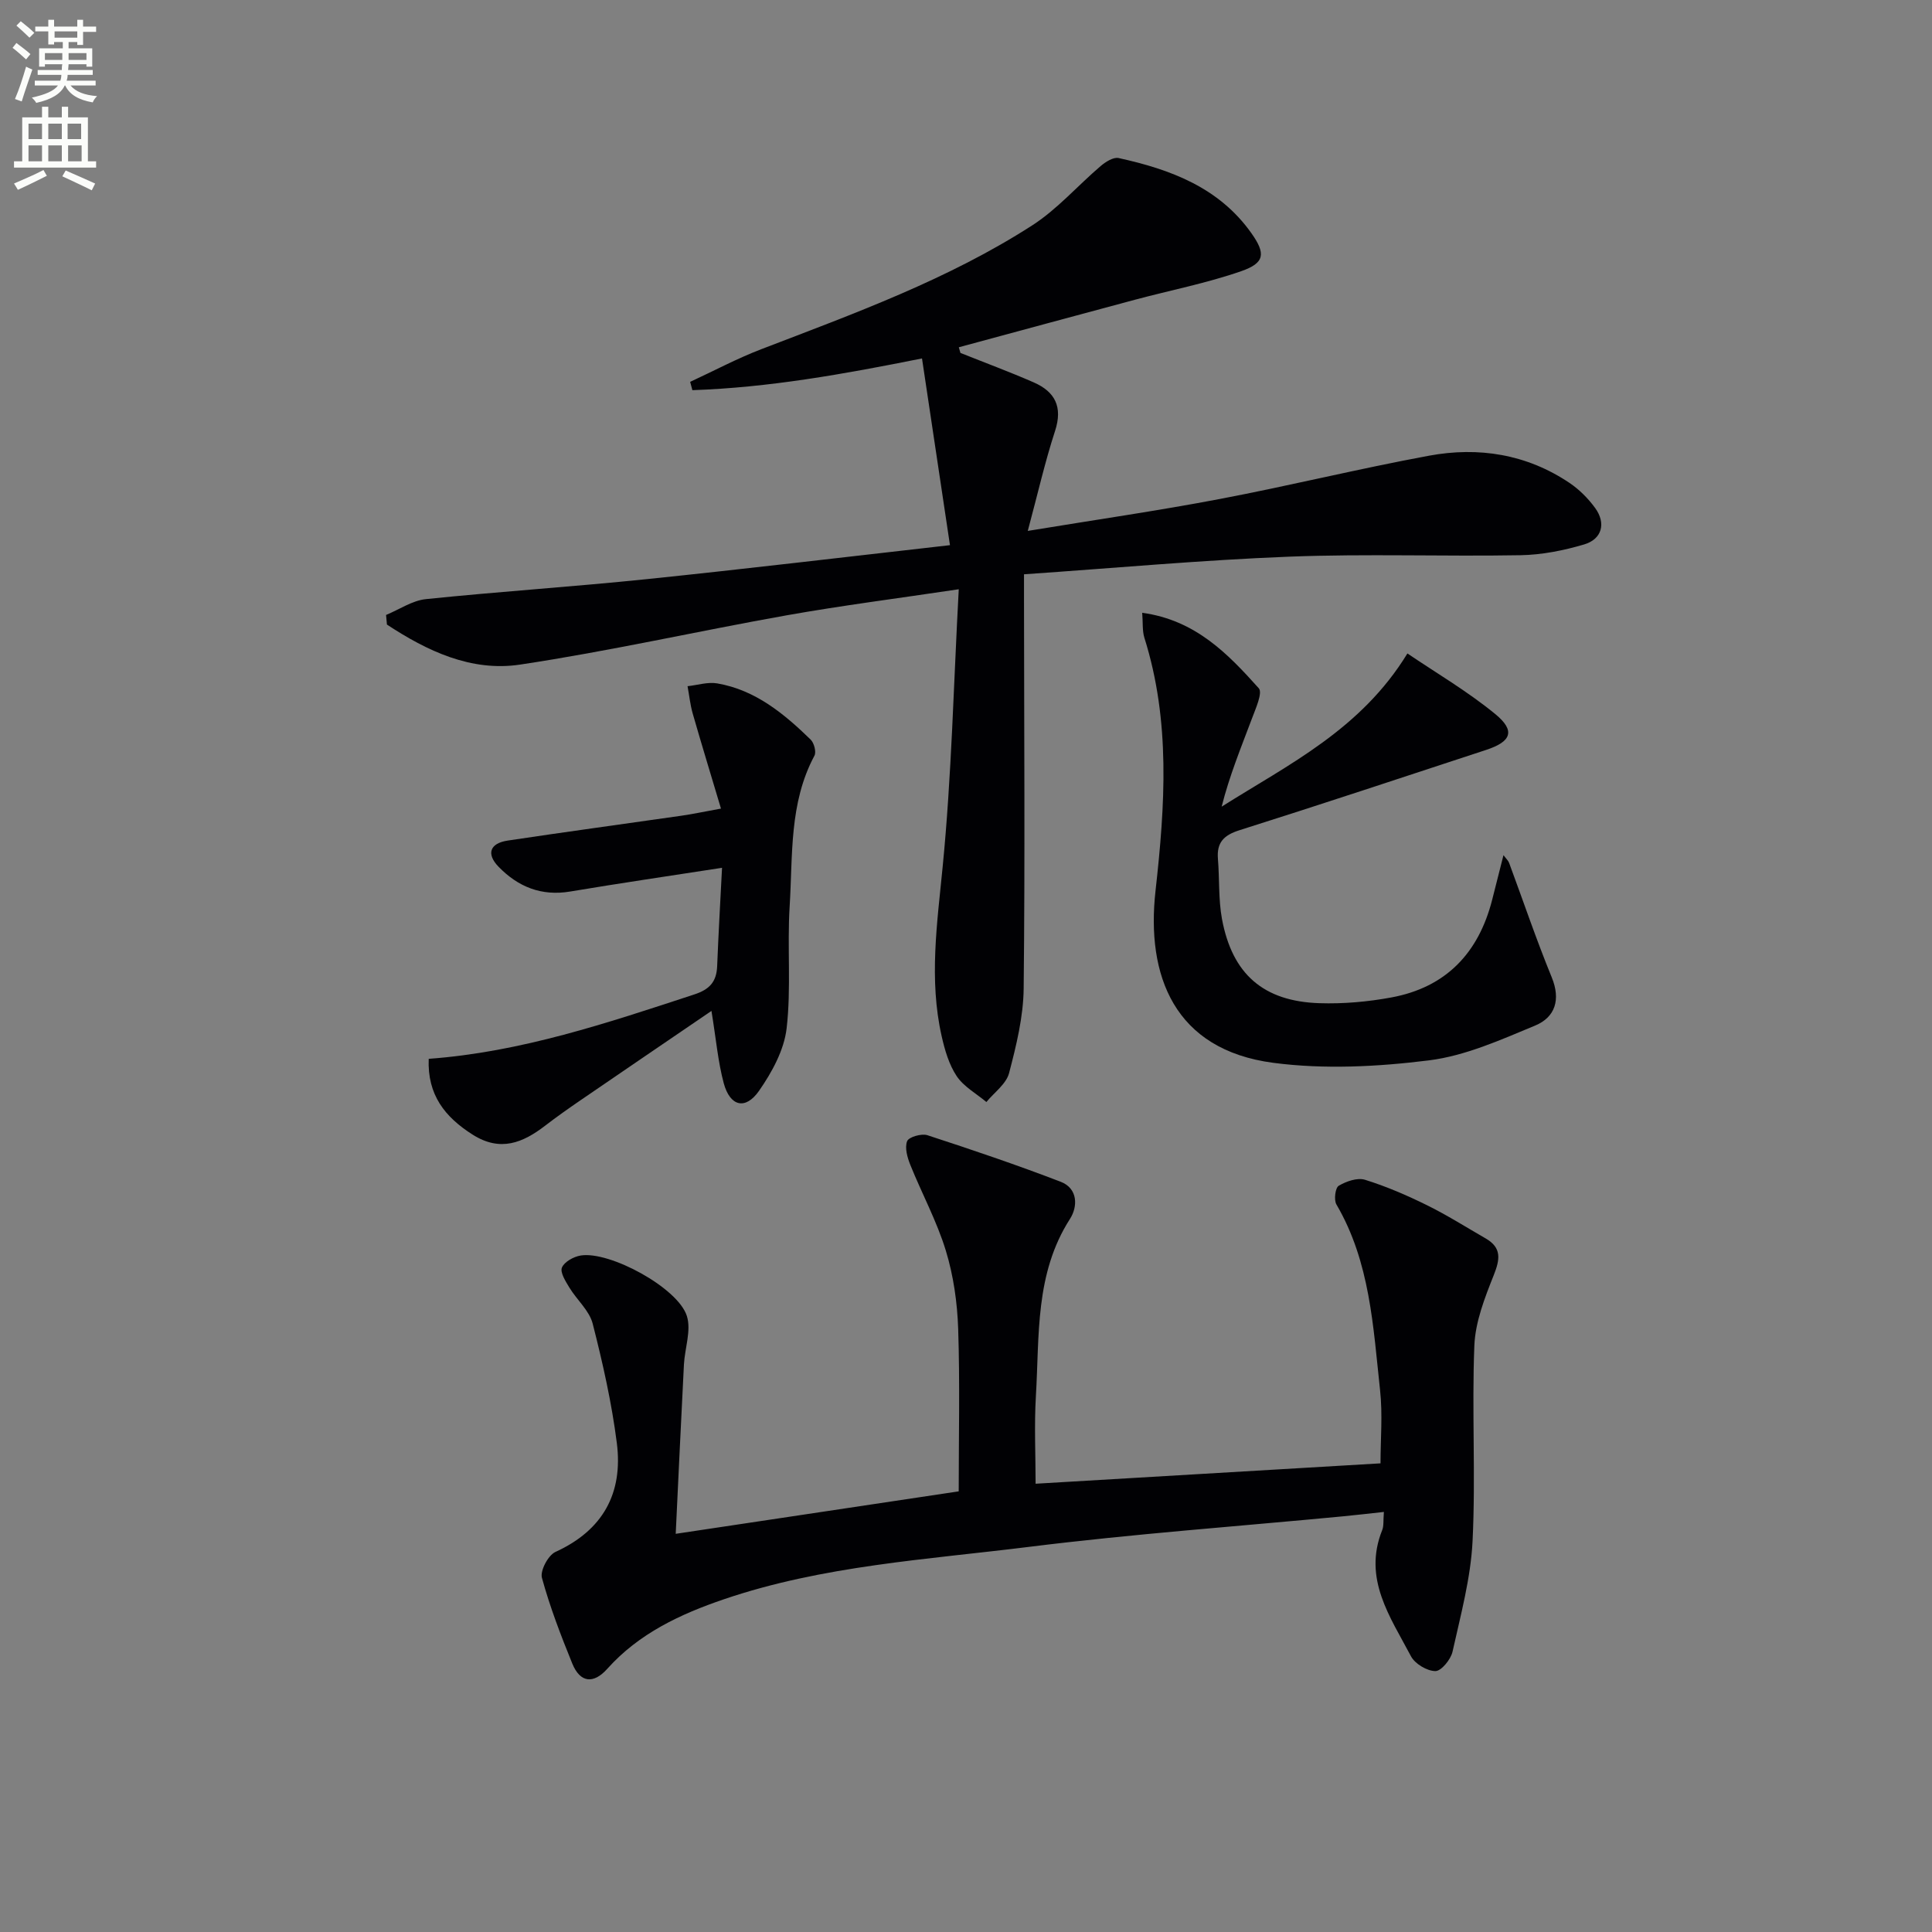
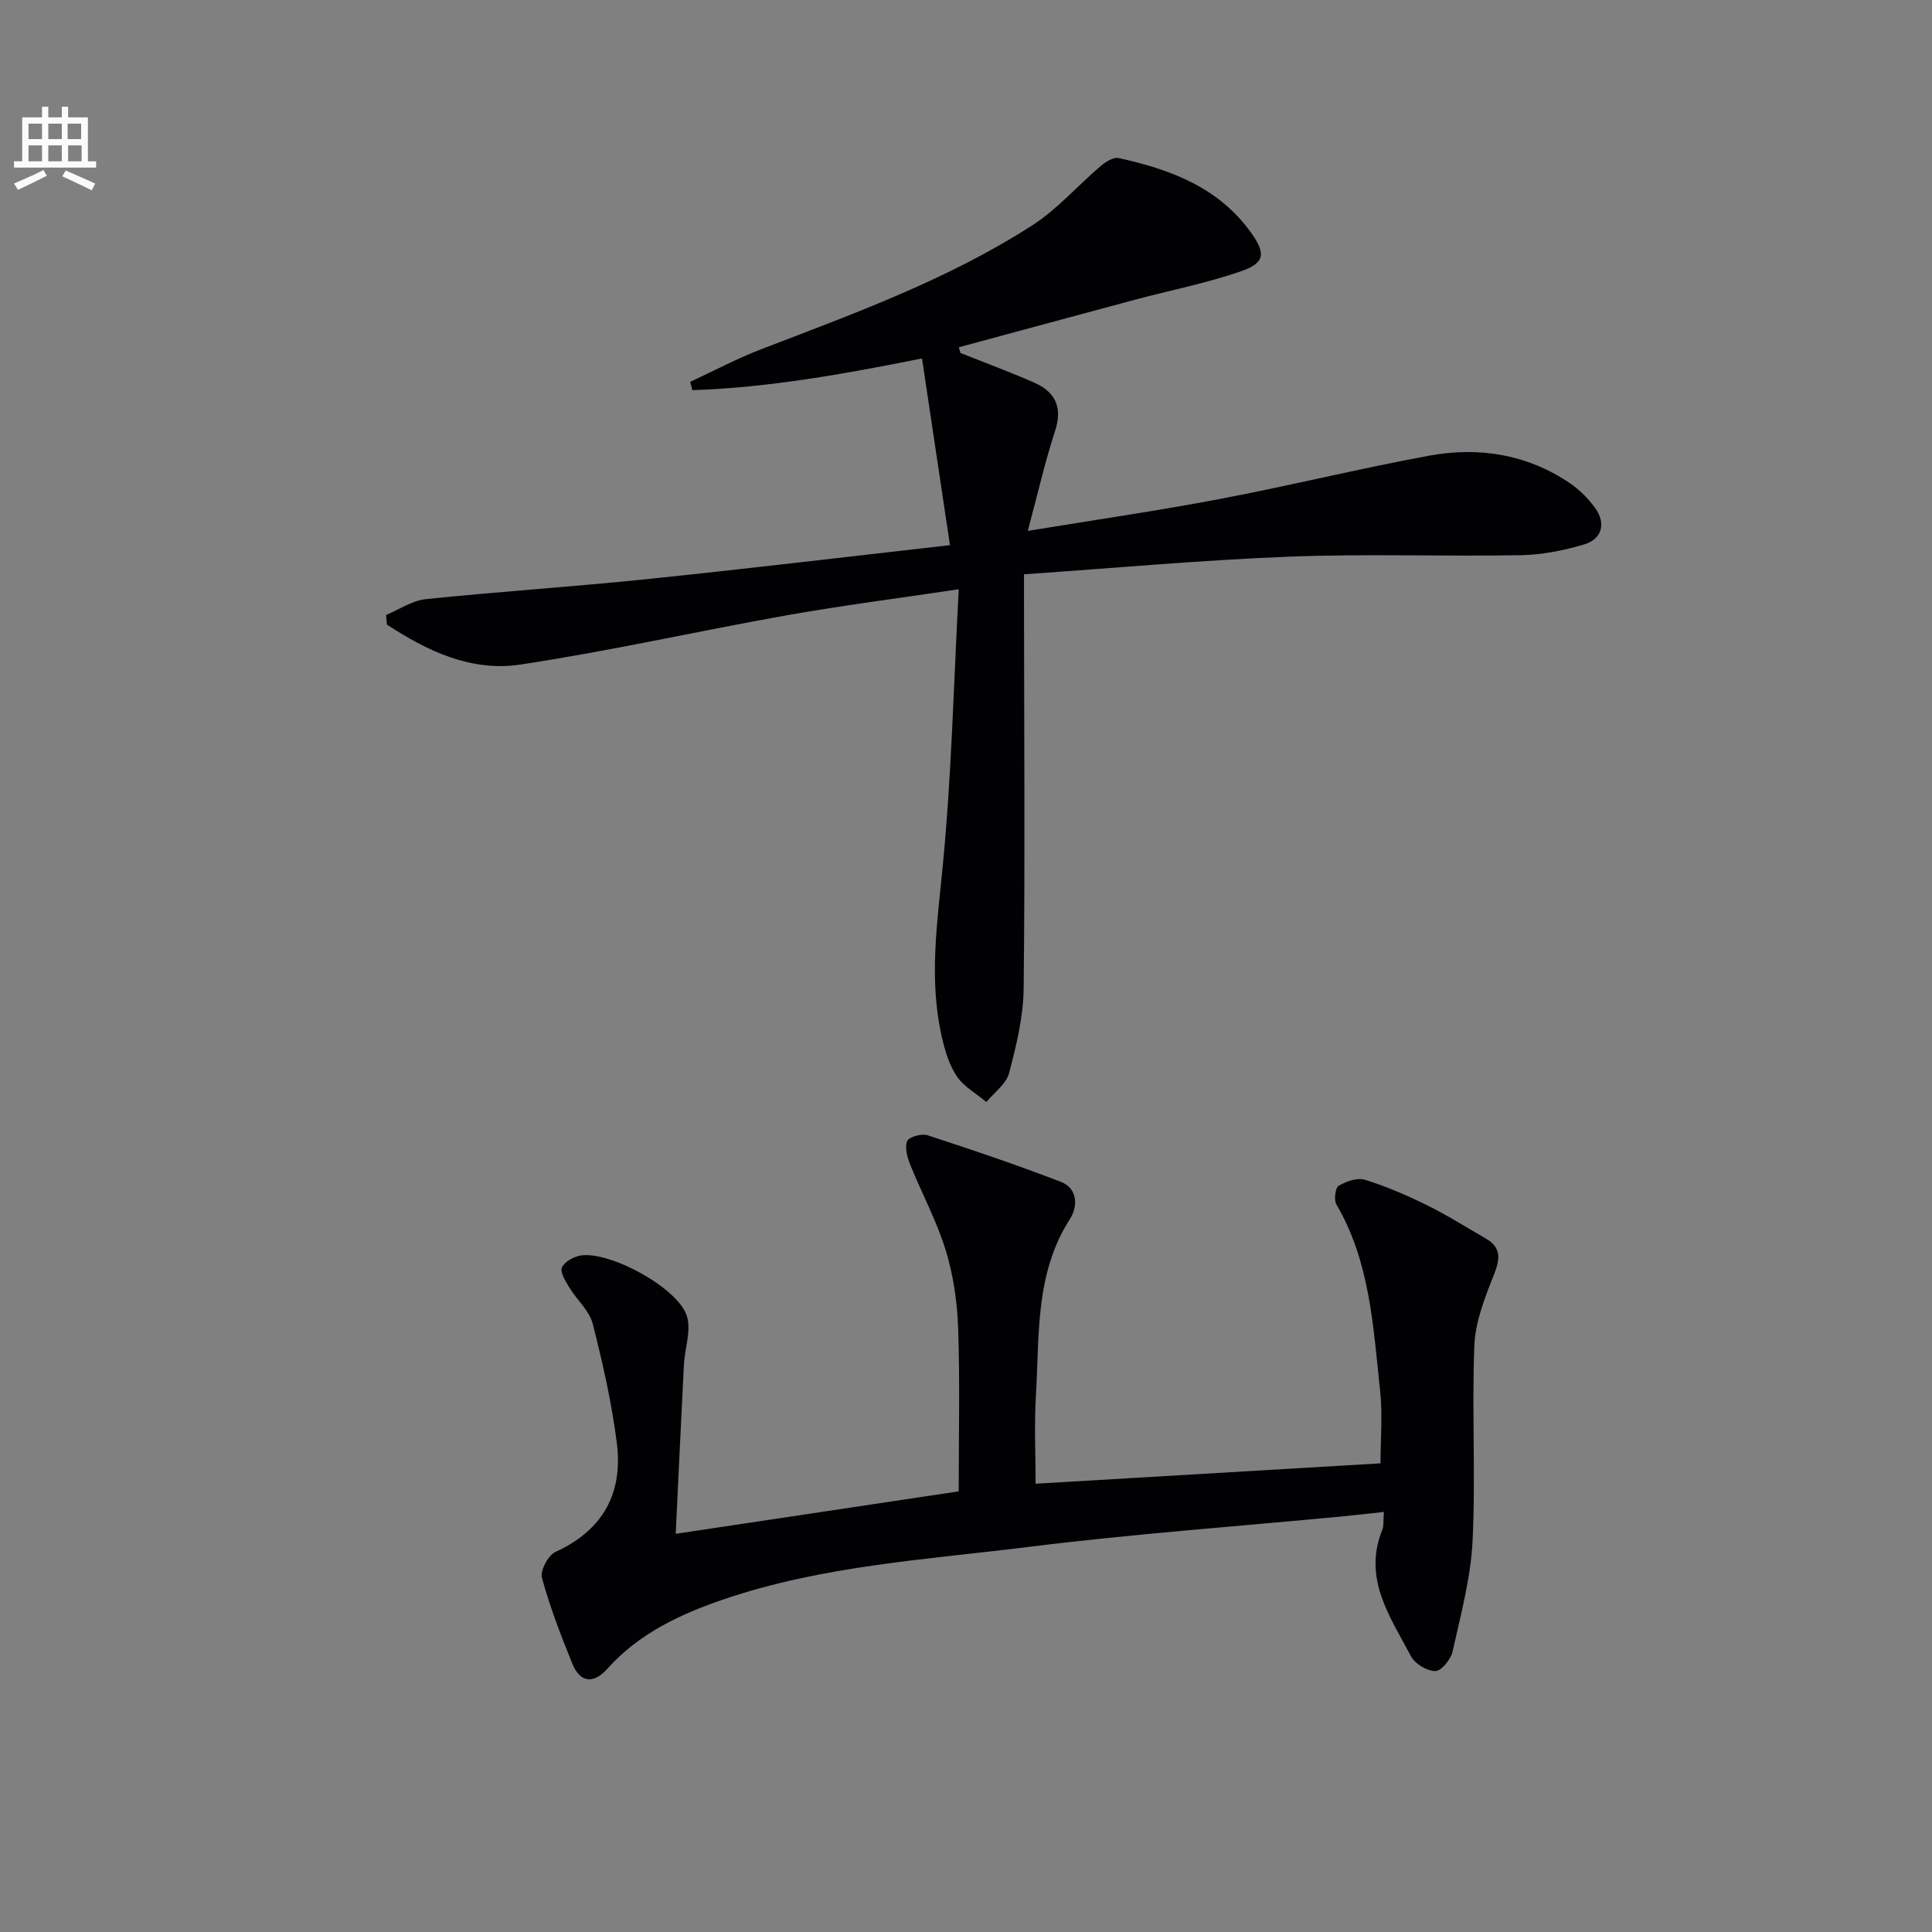
<svg xmlns="http://www.w3.org/2000/svg" enable-background="new 0 0 400 400" viewBox="0 0 400 400">
  <rect x="0" y="0" width="400" height="400" fill="#808080" stroke="none" />
-   <path d="m2.6 9.9.8-1c.9.7 1.9 1.4 2.9 2.3l-.9 1.1c-1.1-1-2-1.8-2.8-2.4zm.5 10.6c.9-2.1 1.6-4.3 2.3-6.7.4.2.8.4 1.3.6-.7 2.1-1.5 4.3-2.2 6.6zm.3-15.2.9-.9c1 .8 2 1.6 2.8 2.4l-1 1c-.9-.9-1.8-1.7-2.7-2.5zm12.6-1.2h1.2v1.4h2.7v1.1h-2.7v2.7h-1.2v-.6h-1.8v1.3h4.9v3.8h-1.2v-.5h-3.7c0 .4-.1.9-.1 1.2h5.1v1h-5.2c0 .5-.1.9-.2 1.2h6v1h-5.2c1.1 1.3 2.9 2 5.5 2.2-.4.4-.7.8-.9 1.3-2.9-.5-4.8-1.6-5.7-3.5h-.1c-.8 1.7-2.7 2.9-5.9 3.6-.2-.4-.6-.8-.9-1.1 2.8-.6 4.6-1.4 5.4-2.5h-4.8v-1h5.3c.1-.3.2-.7.2-1.2h-4.9v-1h5c0-.4 0-.8.1-1.2h-3.6v.5h-1.2v-3.8h4.9v-1.3h-1.8v.5h-1.2v-2.7h-2.7v-1h2.7v-1.4h1.2v1.4h4.8zm-6.7 8.3h3.6c0-.4 0-.9 0-1.4h-3.6zm1.9-4.6h4.8v-1.3h-4.7v1.3zm6.7 3.2h-3.7v1.4h3.7z" fill="#fbfcfa" />
  <path d="m8.7 22.1h1.3v2.2h2.8v-2.2h1.3v2.2h4.1v9.1h1.7v1.3h-17v-1.3h1.7v-9.1h4.1zm.3 13.1.7 1.2c-1.8.9-3.8 1.9-6 2.9-.2-.4-.5-.8-.8-1.3 2.3-1 4.4-1.9 6.1-2.8zm-3.1-6.4h2.8v-3.2h-2.8zm0 4.6h2.8v-3.3h-2.8zm4.1-4.6h2.8v-3.2h-2.8zm0 4.6h2.8v-3.3h-2.8zm3.6 1.9c2.1.9 4.1 1.8 6.1 2.7l-.7 1.4c-2.2-1.1-4.2-2-6.1-2.9zm3.2-9.7h-2.8v3.2h2.8zm-2.7 7.8h2.8v-3.3h-2.8z" fill="#fbfcfa" />
  <g fill="#010104">
    <path d="m198.85 73.07c5.05 2.02 10.16 3.91 15.15 6.09 4.42 1.93 6.07 5.06 4.44 10.06-2.09 6.4-3.58 13-5.65 20.7 13.96-2.3 26.88-4.16 39.7-6.6 14.5-2.75 28.85-6.29 43.36-8.97 10.28-1.9 20.24-.33 29.11 5.64 2.02 1.36 3.86 3.21 5.3 5.19 2.29 3.15 1.43 6.44-2.28 7.54-4.25 1.26-8.75 2.15-13.16 2.23-15.95.28-31.93-.32-47.86.3-18.08.7-36.12 2.36-54.95 3.65v5.75c.02 26.66.22 53.32-.07 79.97-.06 5.88-1.52 11.82-3.02 17.55-.59 2.25-3.07 4.01-4.7 5.99-2.1-1.76-4.69-3.18-6.15-5.36-1.6-2.4-2.47-5.43-3.12-8.31-2.63-11.69-.93-23.29.22-35.06 1.85-18.8 2.26-37.74 3.33-57.43-12.7 1.9-24.18 3.36-35.55 5.38-18.46 3.28-36.77 7.44-55.29 10.22-10.13 1.52-19.26-2.84-27.55-8.29-.06-.66-.12-1.33-.18-1.99 2.75-1.13 5.42-2.99 8.26-3.28 15.2-1.57 30.46-2.56 45.66-4.13 20.47-2.11 40.91-4.56 62.83-7.04-1.97-13.17-3.86-25.77-5.79-38.66-16.35 3.28-31.82 6.04-47.54 6.57-.15-.57-.31-1.14-.46-1.72 4.9-2.27 9.69-4.83 14.72-6.76 19.24-7.39 38.67-14.42 56.1-25.64 5.21-3.35 9.42-8.24 14.19-12.3 1-.85 2.61-1.87 3.69-1.64 10.73 2.35 20.78 6.08 27.49 15.55 3 4.23 2.81 6.17-2.11 7.88-7.17 2.49-14.69 3.95-22.04 5.92-12.15 3.25-24.28 6.55-36.42 9.83.11.42.22.79.34 1.17z" />
    <path d="m139.9 317.56c20.43-3.07 39.44-5.92 58.59-8.79 0-11.13.26-22.4-.11-33.64-.18-5.43-.97-11-2.55-16.18-1.86-6.1-4.96-11.81-7.35-17.75-.62-1.54-1.2-3.56-.67-4.93.33-.87 2.98-1.63 4.19-1.24 9.27 3.02 18.51 6.15 27.6 9.64 3.6 1.38 3.56 5.15 1.93 7.69-7.29 11.35-6.31 24.17-7.06 36.67-.36 6.08-.06 12.2-.06 18.16 24.5-1.45 47.97-2.83 71.41-4.22 0-4.98.46-10.11-.09-15.13-1.43-13.16-2.06-26.56-9.04-38.47-.55-.94-.24-3.45.48-3.87 1.55-.92 3.86-1.73 5.44-1.24 4.41 1.37 8.71 3.23 12.86 5.28 4.16 2.05 8.1 4.55 12.13 6.87 3.34 1.93 2.97 4.32 1.66 7.61-1.86 4.67-3.81 9.65-4.01 14.56-.54 13.47.29 27.01-.37 40.47-.38 7.7-2.47 15.34-4.15 22.92-.36 1.61-2.34 4.02-3.55 4.01-1.74-.01-4.24-1.51-5.06-3.08-4.27-8.12-10-16.03-5.95-26.11.35-.86.2-1.92.35-3.76-3.05.33-5.76.65-8.47.91-21.67 2.07-43.4 3.63-64.99 6.32-21.2 2.64-42.71 3.88-63.18 10.85-9.04 3.08-17.58 7.07-24.14 14.39-2.86 3.2-5.62 2.93-7.26-1.09-2.36-5.81-4.63-11.7-6.28-17.74-.4-1.48 1.29-4.67 2.8-5.36 9.86-4.49 14.02-12.19 12.71-22.53-1.06-8.33-2.92-16.59-5-24.73-.69-2.71-3.28-4.92-4.82-7.46-.78-1.29-1.96-3.14-1.55-4.15.49-1.19 2.43-2.27 3.89-2.5 5.99-.97 20.15 6.69 21.98 12.53.94 2.99-.43 6.67-.61 10.04-.6 11.62-1.13 23.2-1.7 35.05z" />
-     <path d="m236.48 126.87c11.03 1.51 17.74 8.49 24.14 15.63.84.94-.67 4.24-1.44 6.32-2.24 5.96-4.66 11.85-6.25 18.19 13.95-8.81 28.83-15.97 38.46-31.72 5.88 3.99 12.41 7.81 18.18 12.54 4.23 3.47 3.36 5.71-1.88 7.43-17 5.58-33.99 11.23-51.05 16.62-3.27 1.03-4.76 2.54-4.48 5.95.34 4.13.09 8.35.83 12.4 2.12 11.46 8.59 17.1 20.2 17.47 4.95.16 10.01-.29 14.88-1.19 11.31-2.09 18.06-9.2 20.87-20.23.73-2.89 1.46-5.77 2.34-9.23.57.77.99 1.13 1.16 1.59 2.93 7.9 5.63 15.89 8.82 23.68 1.92 4.67.71 8.29-3.42 10.01-7.13 2.96-14.47 6.27-22.01 7.21-10.6 1.32-21.63 1.89-32.18.51-20.55-2.69-26.38-18.07-24.41-35.63 1.97-17.64 3.14-35.11-2.31-52.38-.45-1.46-.28-3.11-.45-5.17z" />
-     <path d="m147.3 209.3c-9.36 6.38-18.26 12.43-27.13 18.51-2.47 1.69-4.92 3.42-7.29 5.24-4.65 3.58-9.3 5.48-15 1.88-5.76-3.65-9.42-8.24-9.12-15.71 19.13-1.4 37.03-7.44 54.98-13.33 3.18-1.04 4.61-2.63 4.74-5.85.27-6.78.66-13.55 1.01-20.37-10.66 1.65-21.06 3.17-31.43 4.91-5.97 1-10.79-.96-14.84-5.13-2.57-2.65-1.83-4.86 1.91-5.42 11.96-1.8 23.95-3.42 35.92-5.14 2.25-.32 4.48-.8 8.22-1.48-2.06-6.91-4.02-13.29-5.86-19.71-.52-1.83-.71-3.75-1.06-5.63 2.05-.22 4.19-.92 6.15-.58 7.89 1.36 13.81 6.26 19.33 11.63.72.7 1.21 2.56.79 3.34-5.27 9.83-4.47 20.65-5.13 31.17-.53 8.42.34 16.95-.63 25.29-.52 4.49-3.04 9.09-5.7 12.91-2.82 4.05-6.01 3.26-7.32-1.57-1.19-4.44-1.58-9.1-2.54-14.96z" />
  </g>
</svg>